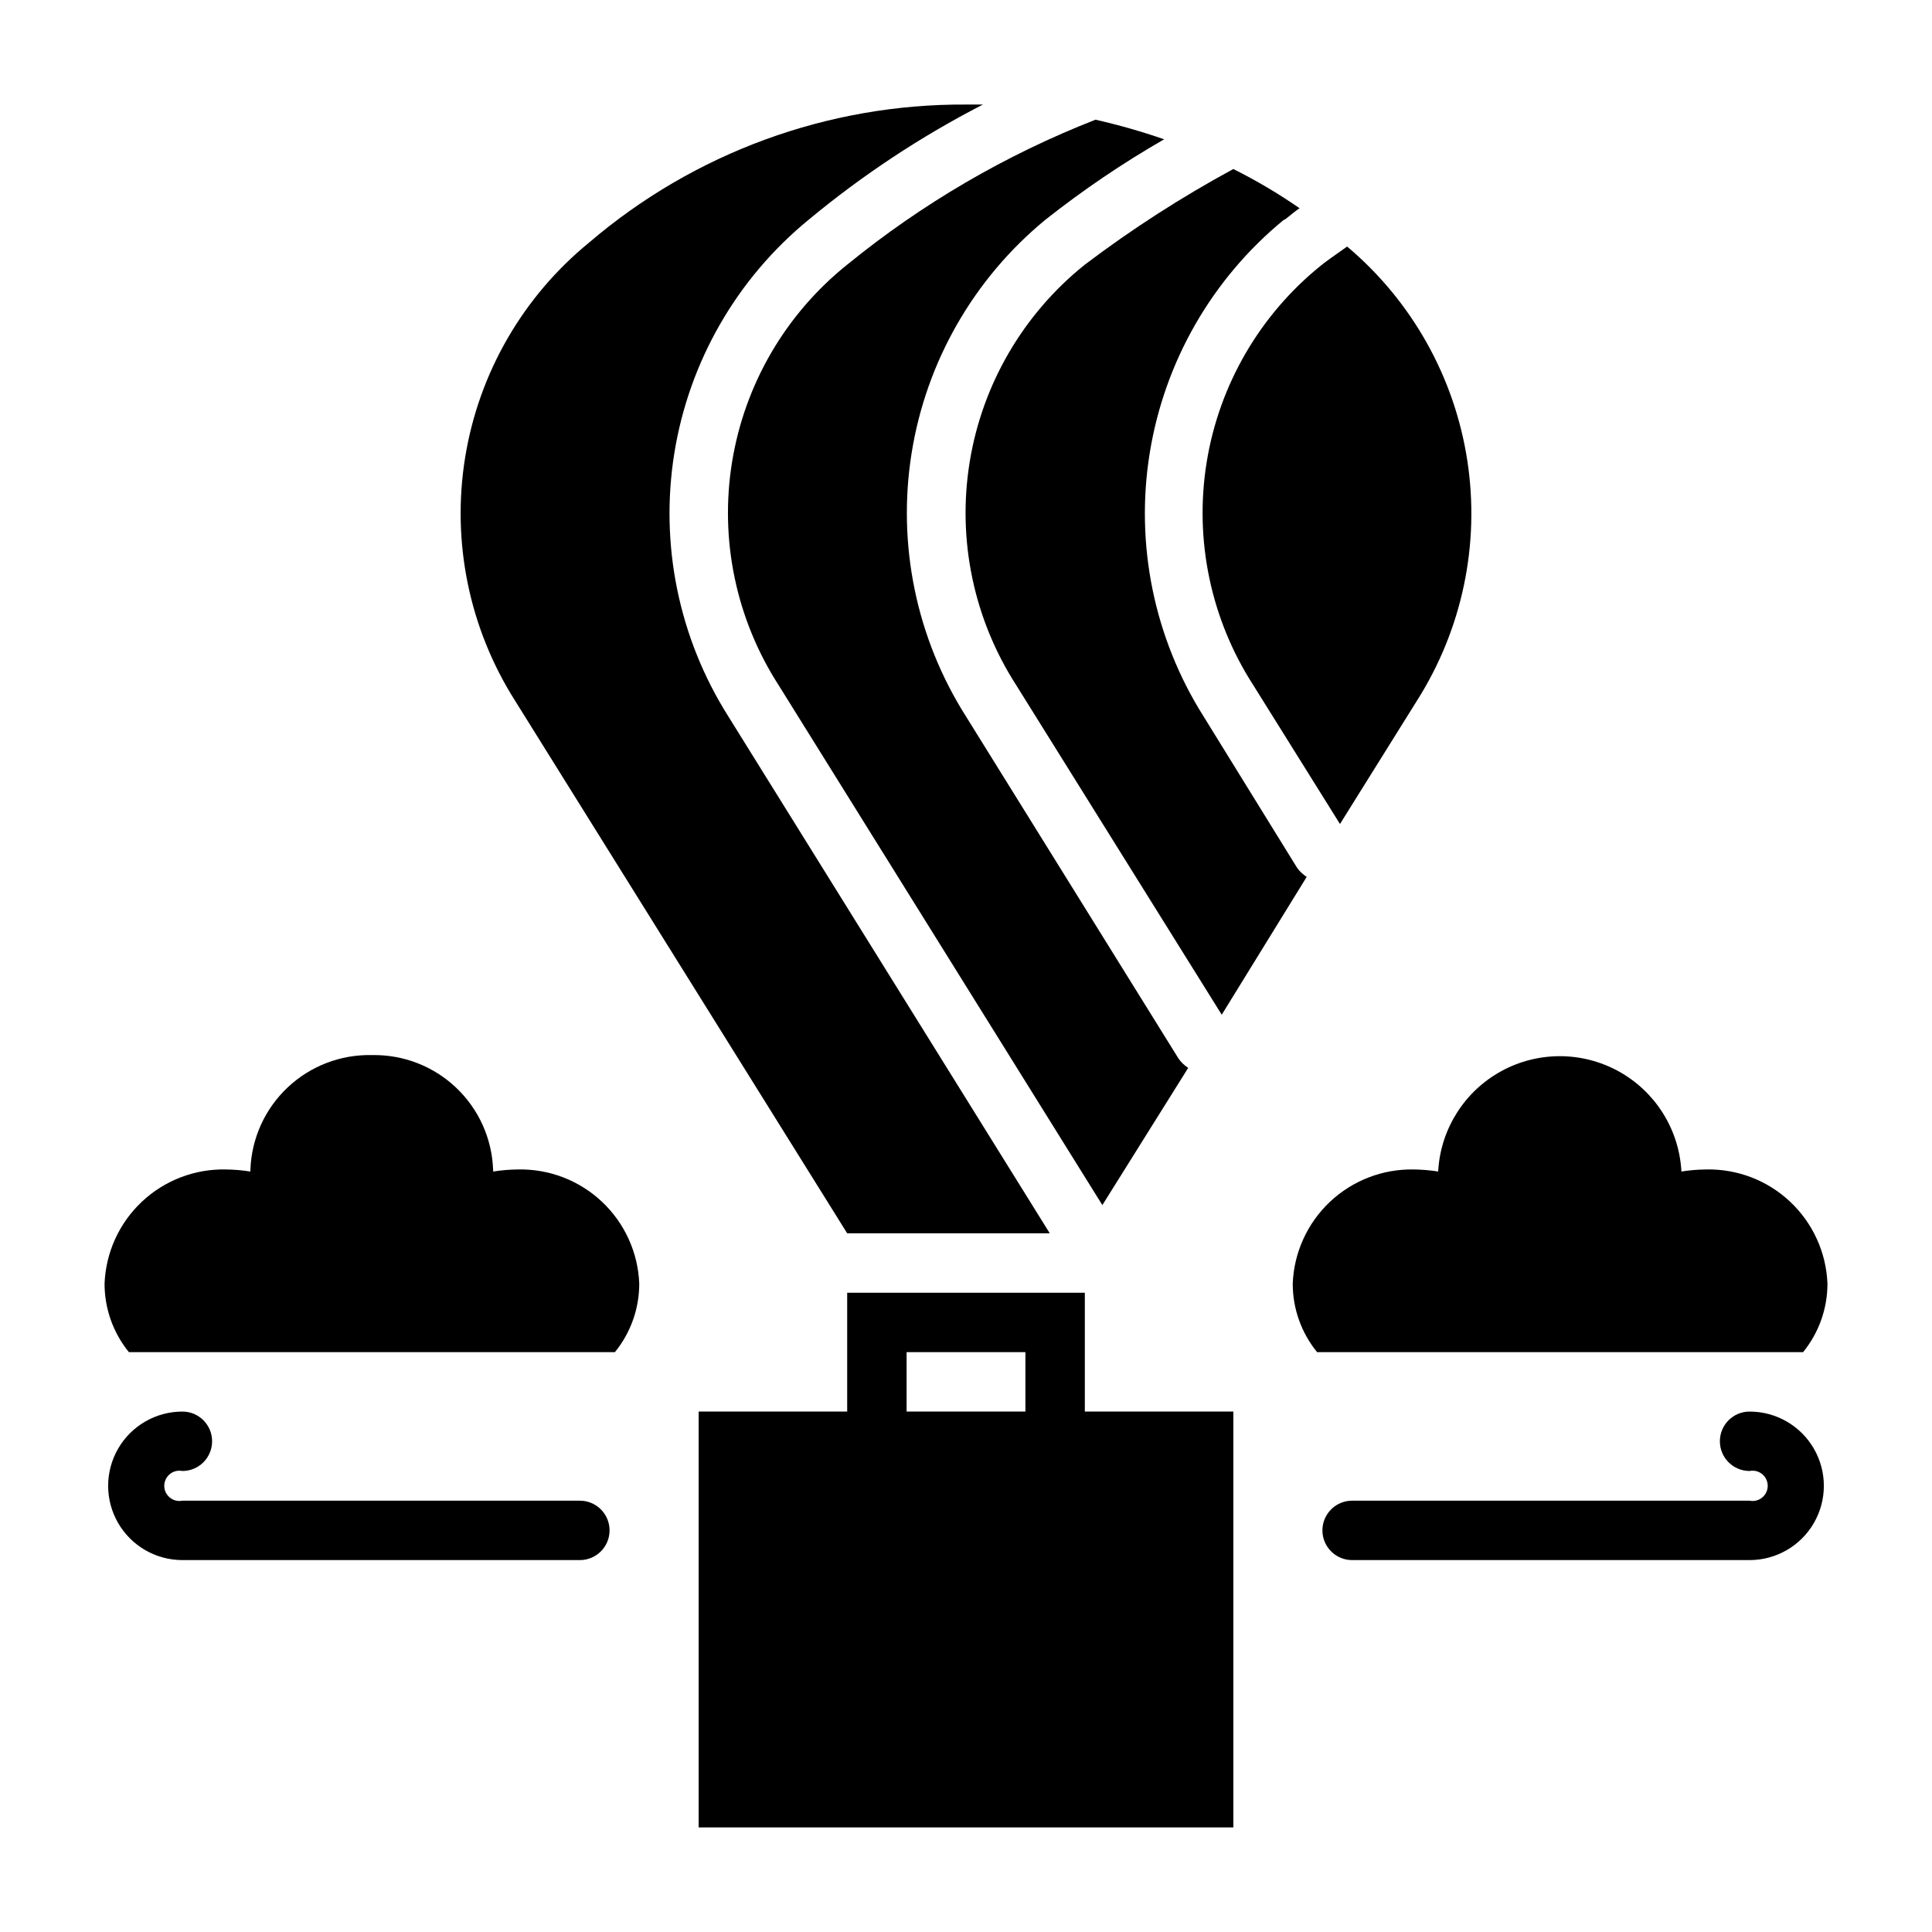
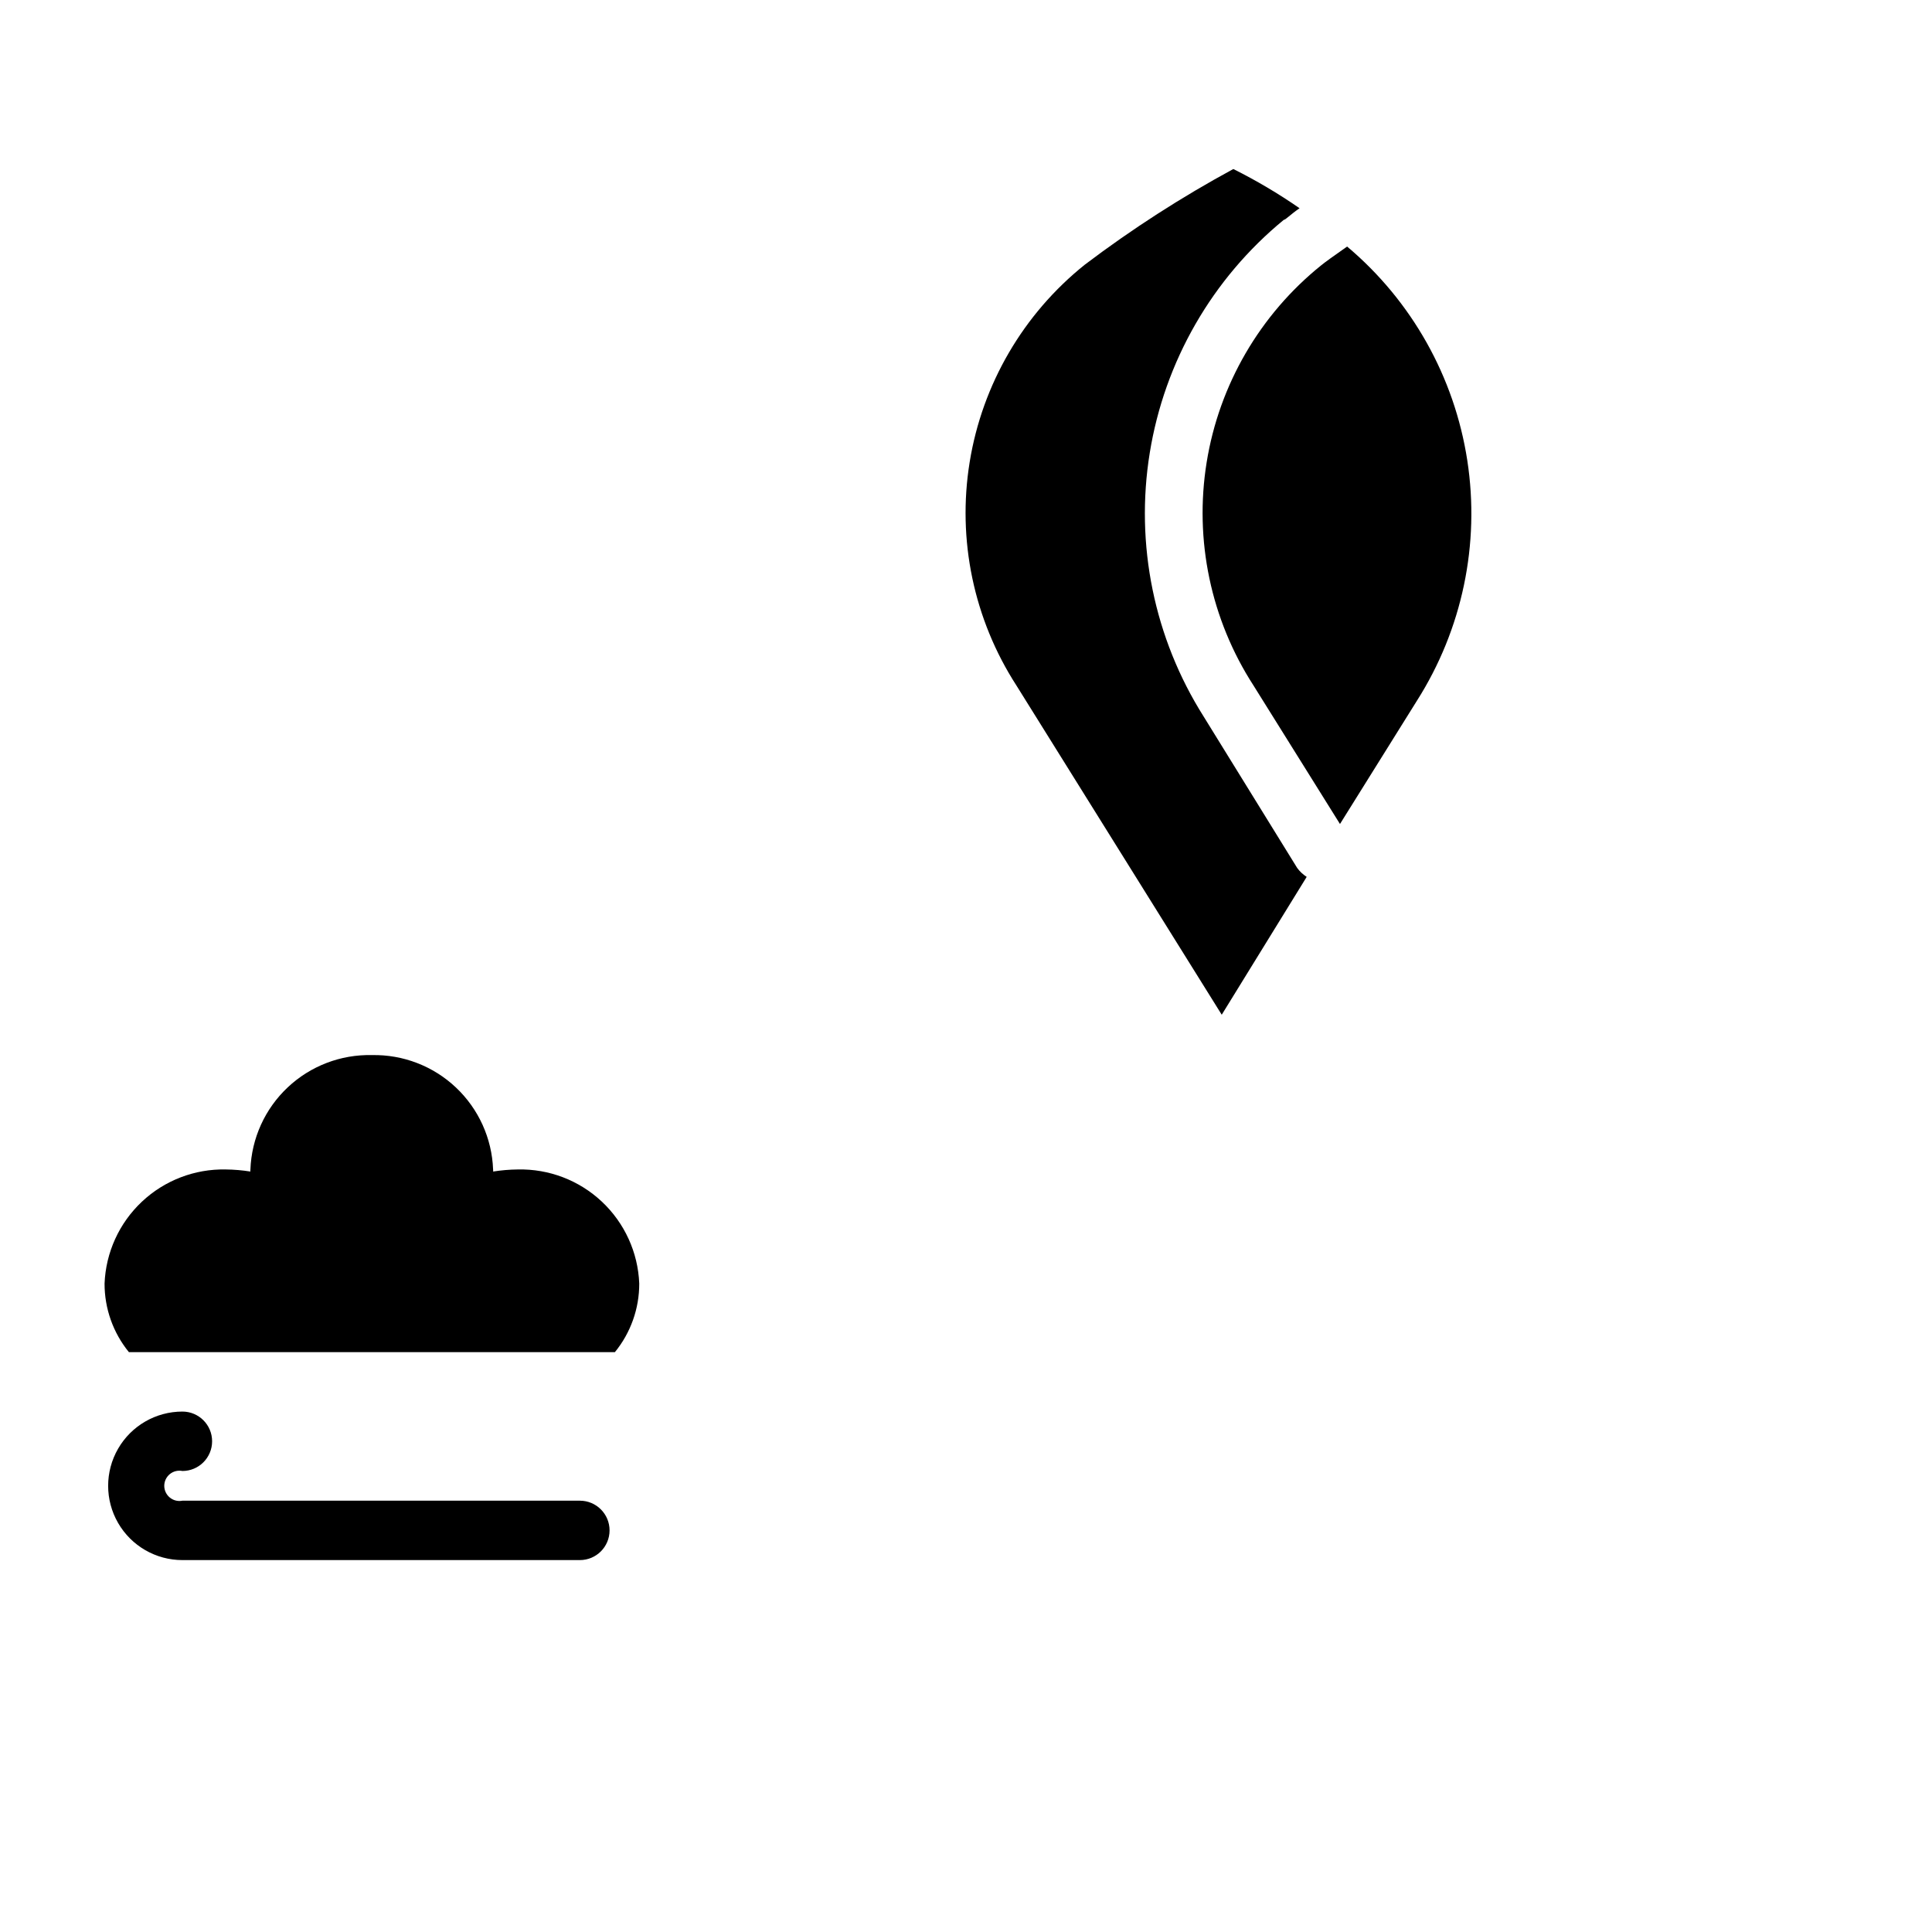
<svg xmlns="http://www.w3.org/2000/svg" fill="#000000" width="800px" height="800px" version="1.1" viewBox="144 144 512 512">
  <g>
    <path d="m487.77 374.02-24.797-40.145c-13.117-20.758-18.195-45.594-14.281-69.832 3.914-24.242 16.551-46.215 35.535-61.789 0.473 0 1.652-1.34 4.172-3.07-5.598-3.879-11.465-7.352-17.555-10.391-13.742 7.445-26.898 15.918-39.359 25.348-16.293 13.051-27.164 31.684-30.508 52.289-3.348 20.605 1.074 41.723 12.402 59.258l54.395 87.223 22.512-36.527c-0.977-0.625-1.832-1.426-2.516-2.363z" />
-     <path d="m300.18 208.23c-17.574 14.332-29.285 34.609-32.914 56.996-3.625 22.387 1.082 45.324 13.234 64.473l88.012 141.14h53.688l-85.176-136.97c-13.133-20.754-18.223-45.594-14.309-69.84 3.918-24.242 16.566-46.219 35.562-61.781 14.25-11.828 29.742-22.07 46.207-30.543h-4.484c-36.582-0.207-72.012 12.758-99.82 36.523z" />
    <path d="m519.5 329.7c12.012-18.902 16.754-41.523 13.352-63.656-3.402-22.137-14.719-42.285-31.852-56.707-3.387 2.363-6.219 4.41-6.848 4.961v-0.004c-16.242 13.059-27.066 31.672-30.379 52.246-3.316 20.574 1.113 41.645 12.43 59.145l22.906 36.684z" />
-     <path d="m421.02 202.25c9.957-7.875 20.484-15.008 31.488-21.332-5.961-2.066-12.031-3.801-18.184-5.199-23.801 9.309-46.004 22.27-65.809 38.418-16.293 13.051-27.164 31.684-30.508 52.289-3.348 20.605 1.074 41.723 12.402 59.258l85.727 137.68 22.75-36.367c-1.031-0.652-1.918-1.508-2.598-2.519l-56.285-90.605c-13.16-20.727-18.289-45.547-14.418-69.793 3.871-24.242 16.477-46.23 35.434-61.828z" />
    <path d="m171.71 484.15c-0.016 6.625 2.266 13.051 6.453 18.184h128.79c4.188-5.133 6.469-11.559 6.453-18.184-0.328-8.258-3.887-16.051-9.91-21.707-6.023-5.656-14.027-8.715-22.285-8.523-2.191 0.023-4.375 0.207-6.535 0.551 0.039-0.18 0.039-0.367 0-0.551-0.309-8.254-3.848-16.059-9.855-21.727-6.008-5.672-14.004-8.75-22.262-8.582-8.273-0.191-16.289 2.883-22.312 8.555-6.027 5.668-9.578 13.484-9.883 21.754-0.039 0.184-0.039 0.371 0 0.551-2.164-0.344-4.348-0.527-6.535-0.551-8.246-0.172-16.23 2.898-22.234 8.551-6.008 5.652-9.555 13.438-9.883 21.68z" />
-     <path d="m596.09 453.92c-2.188 0.023-4.371 0.207-6.531 0.551 0.035-0.18 0.035-0.367 0-0.551-0.77-10.969-7.066-20.793-16.715-26.066-9.648-5.273-21.316-5.273-30.965 0-9.648 5.273-15.949 15.098-16.715 26.066-0.039 0.184-0.039 0.371 0 0.551-2.16-0.344-4.344-0.527-6.535-0.551-8.23-0.152-16.195 2.93-22.184 8.578-5.988 5.652-9.527 13.422-9.855 21.652-0.016 6.625 2.266 13.051 6.457 18.184h128.79c4.188-5.133 6.469-11.559 6.457-18.184-0.328-8.258-3.891-16.051-9.914-21.707-6.019-5.656-14.023-8.715-22.285-8.523z" />
    <path d="m192.34 557.44h105.33c4.348 0 7.871-3.523 7.871-7.871s-3.523-7.871-7.871-7.871h-105.33c-1.18 0.238-2.406-0.066-3.336-0.832-0.93-0.762-1.473-1.902-1.473-3.106 0-1.203 0.543-2.344 1.473-3.106 0.93-0.762 2.156-1.066 3.336-0.828 4.348 0 7.871-3.527 7.871-7.875 0-4.348-3.523-7.871-7.871-7.871-7.031 0-13.531 3.75-17.043 9.84-3.516 6.09-3.516 13.594 0 19.68 3.512 6.09 10.012 9.84 17.043 9.84z" />
-     <path d="m607.66 518.08c-4.348 0-7.875 3.523-7.875 7.871 0 4.348 3.527 7.875 7.875 7.875 1.18-0.238 2.402 0.066 3.332 0.828 0.934 0.762 1.473 1.902 1.473 3.106 0 1.203-0.539 2.344-1.473 3.106-0.93 0.766-2.152 1.07-3.332 0.832h-105.33c-4.348 0-7.875 3.523-7.875 7.871s3.527 7.871 7.875 7.871h105.33c7.031 0 13.527-3.75 17.043-9.84 3.516-6.086 3.516-13.59 0-19.68-3.516-6.09-10.012-9.84-17.043-9.84z" />
-     <path d="m470.85 518.08h-39.359v-31.488h-62.977v31.488h-39.363v110.21h141.7zm-55.105 0h-31.488v-15.742h31.488z" />
  </g>
</svg>